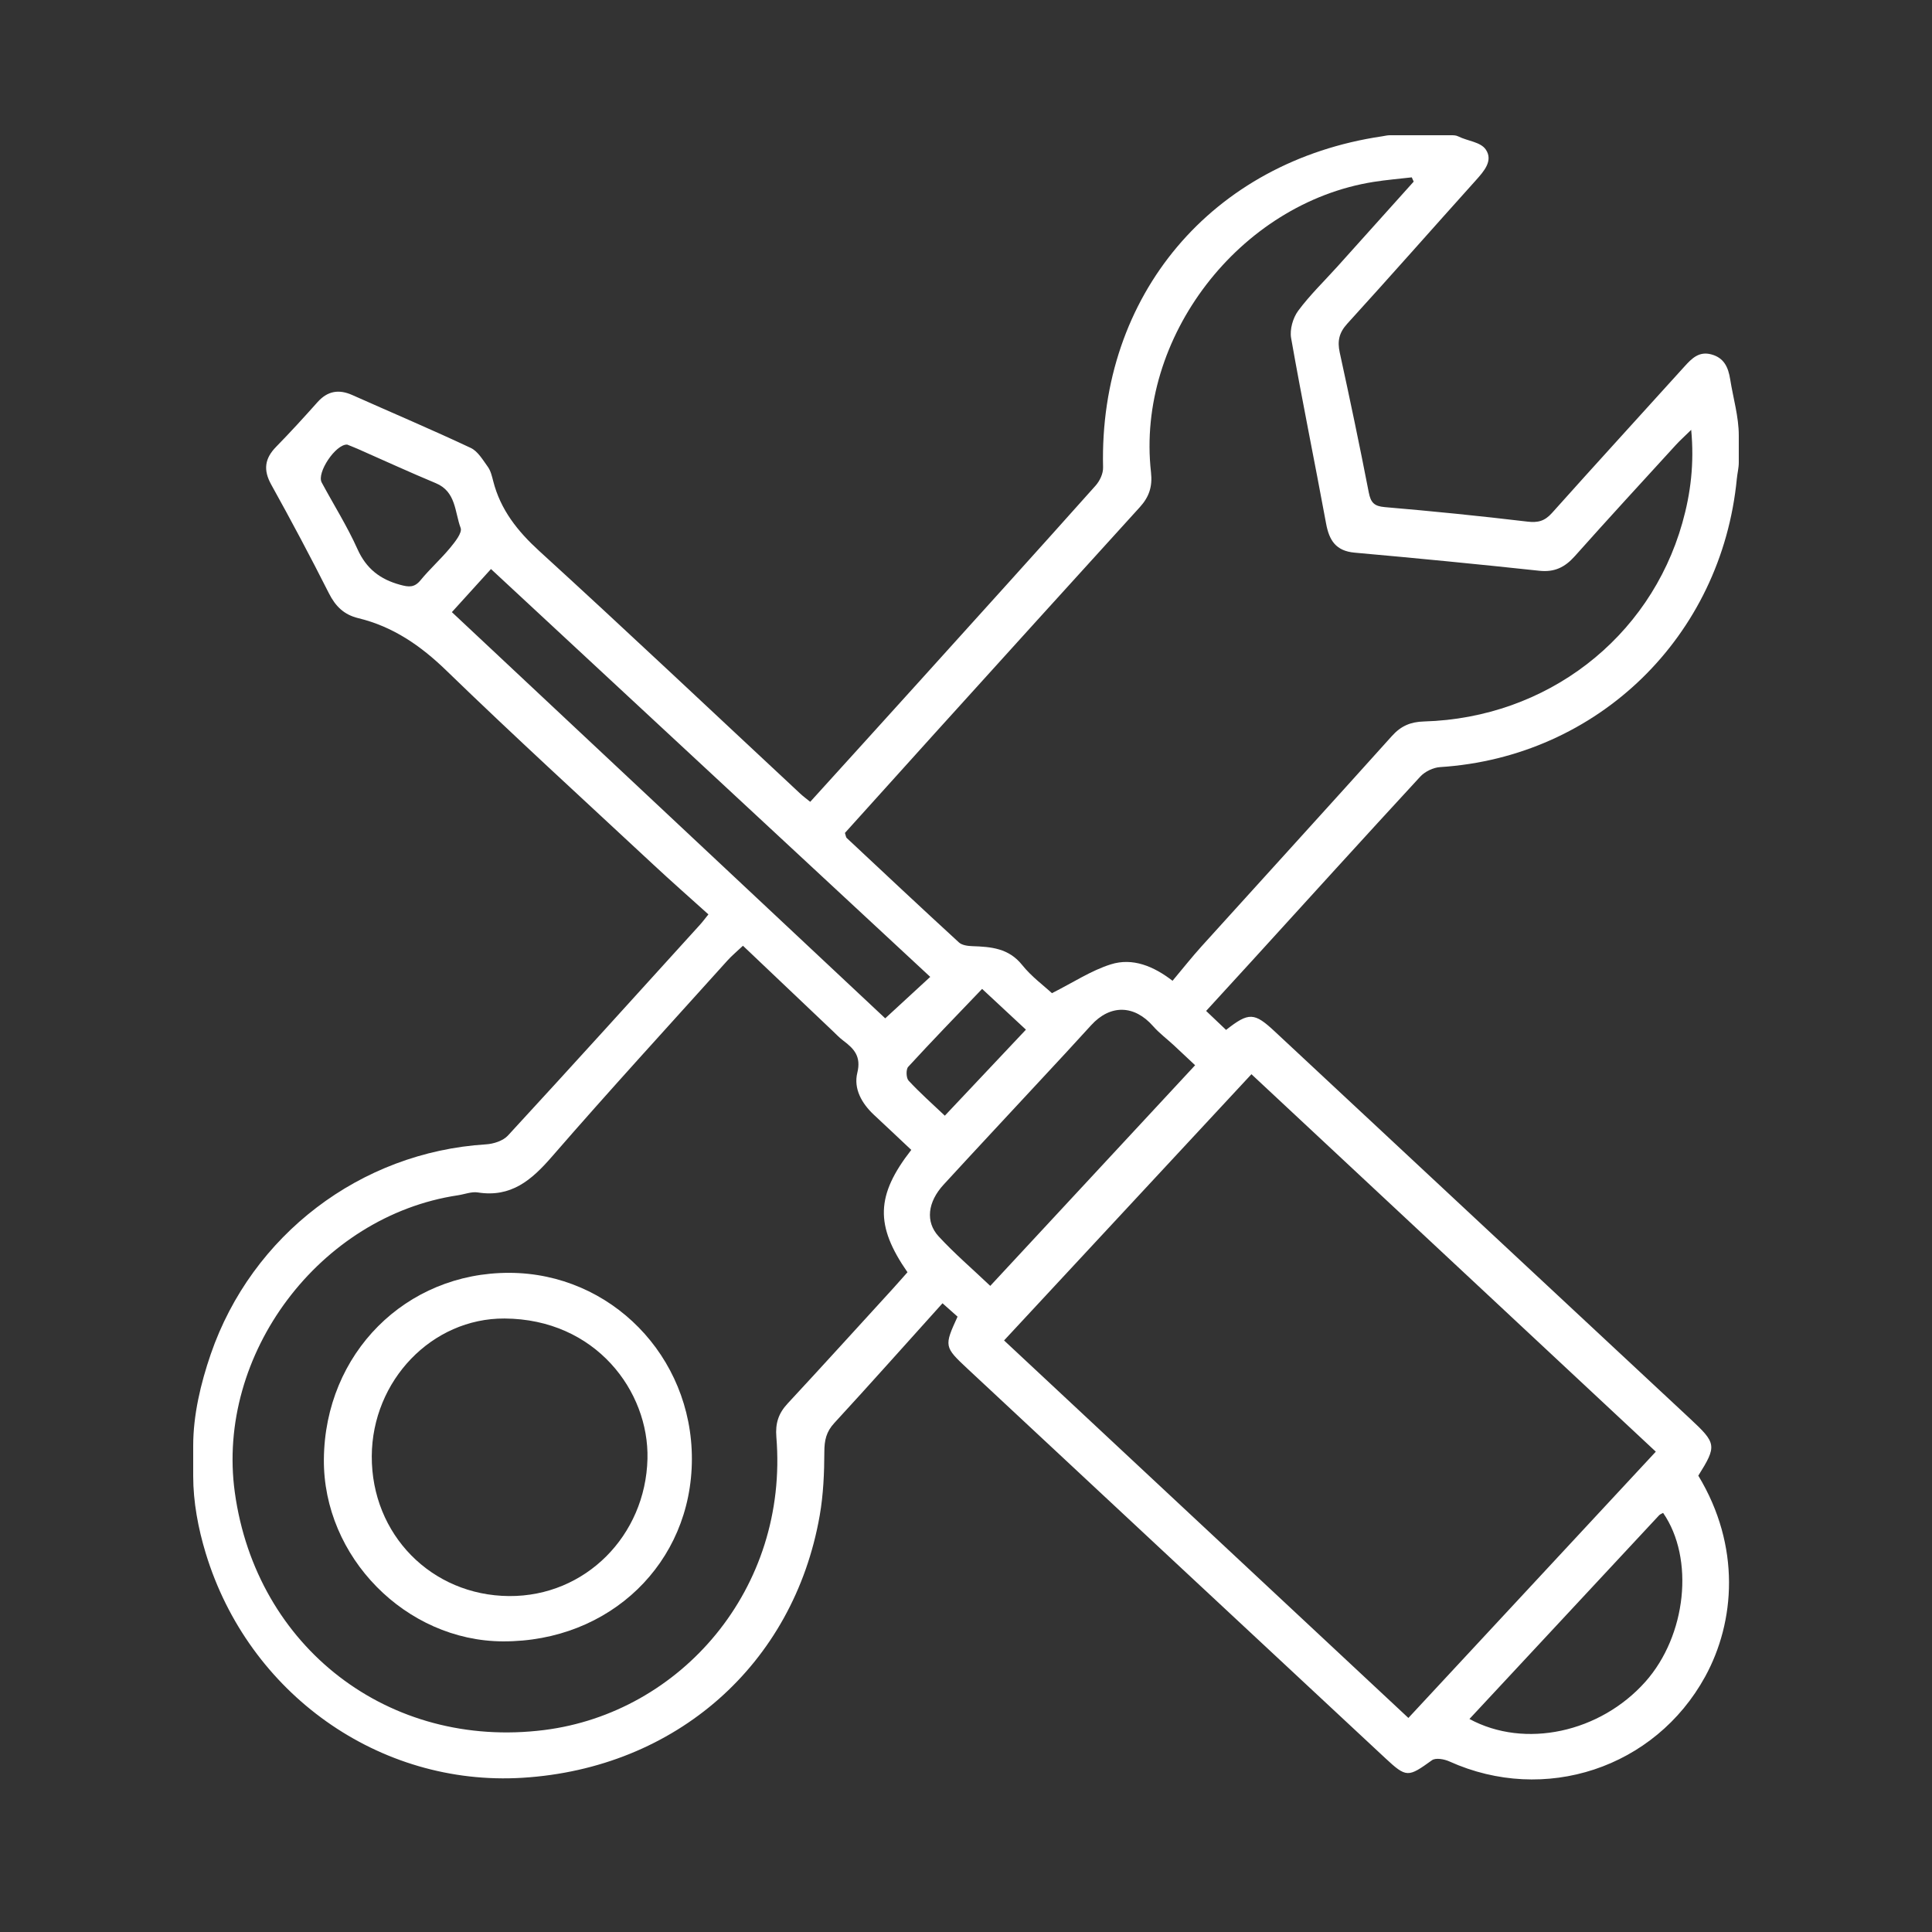
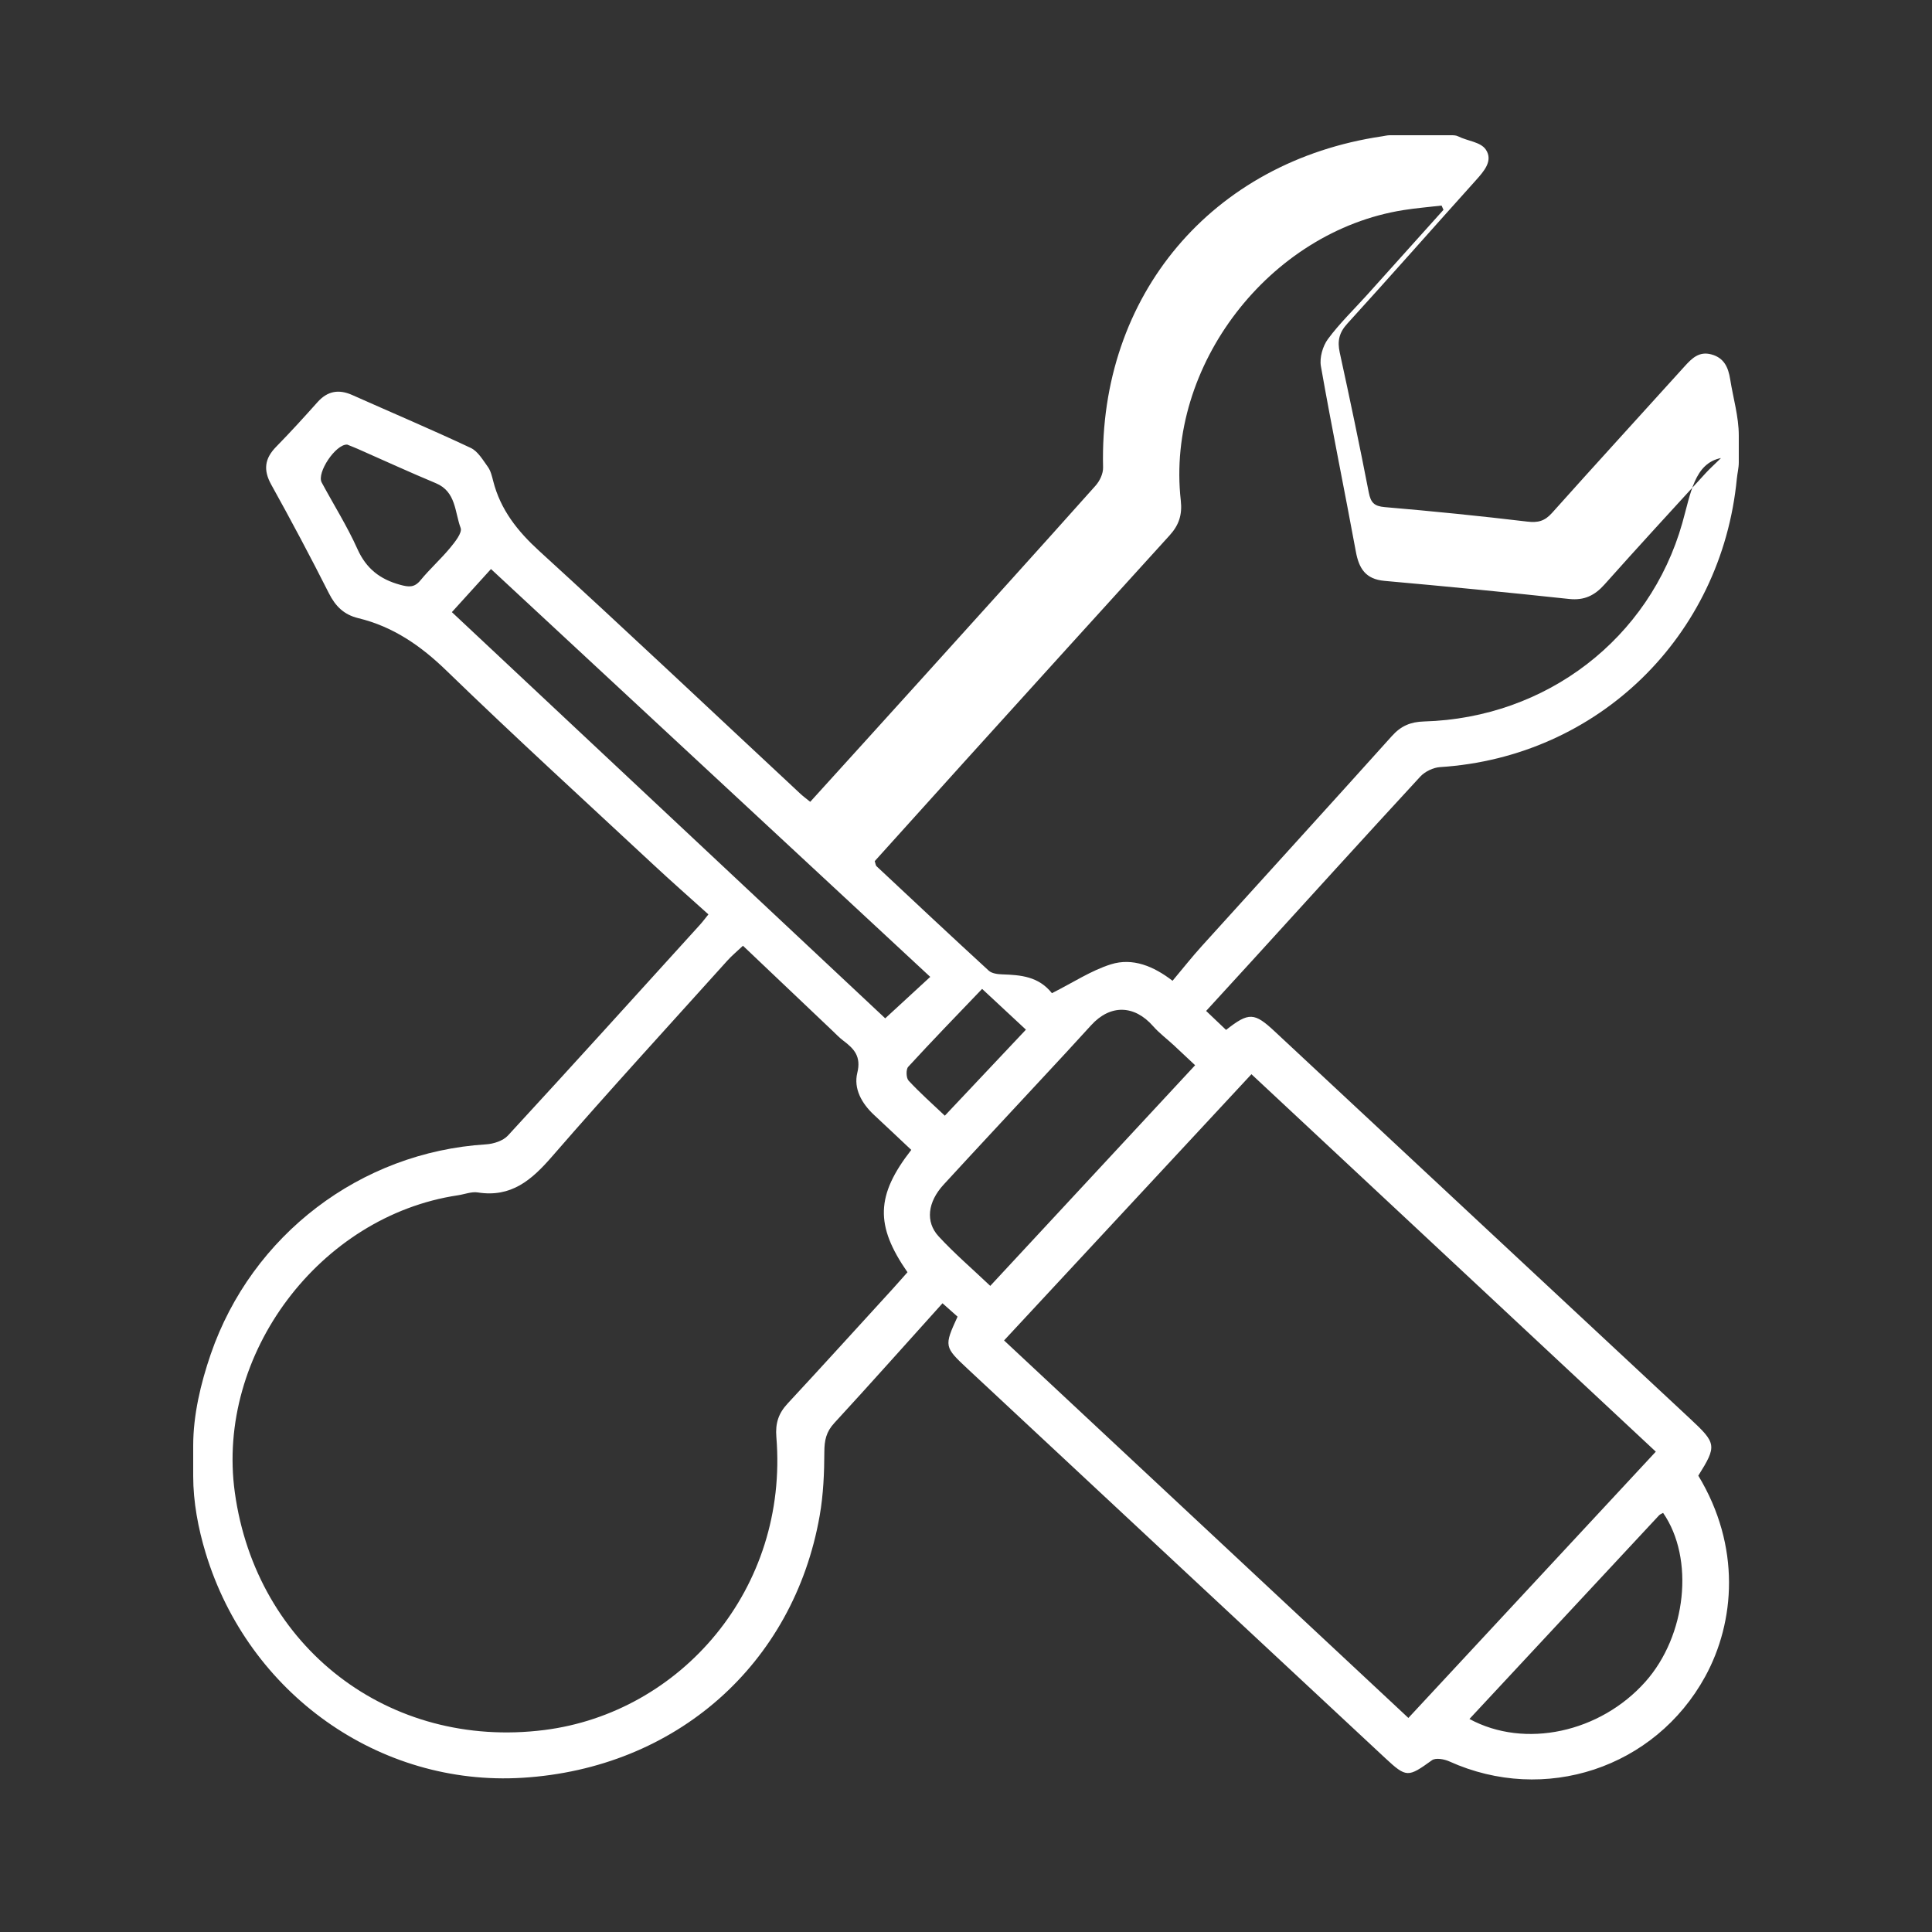
<svg xmlns="http://www.w3.org/2000/svg" version="1.1" id="Layer_1" x="0px" y="0px" width="100px" height="100px" viewBox="0 0 100 100" enable-background="new 0 0 100 100" xml:space="preserve">
  <rect x="0" y="0" width="100" height="100" fill="#333333" stroke="none" />
  <g>
-     <path fill-rule="evenodd" clip-rule="evenodd" fill="#FFFFFF" d="M89.554,19.632c-0.099-0.624-0.319-1.109-0.97-1.287   c-0.637-0.175-1.01,0.197-1.399,0.628c-2.283,2.528-4.582,5.036-6.852,7.576c-0.38,0.424-0.726,0.515-1.28,0.449   c-2.455-0.292-4.914-0.54-7.378-0.75c-0.549-0.047-0.724-0.233-0.827-0.756c-0.47-2.422-0.977-4.837-1.504-7.248   c-0.128-0.592-0.034-1.024,0.391-1.491c2.236-2.454,4.429-4.946,6.649-7.414c0.425-0.473,0.914-1.022,0.52-1.599   c-0.273-0.399-0.937-0.435-1.429-0.682C75.349,6.996,75.213,7,75.081,7c-1.049,0-2.097,0-3.147,0c-0.13,0-0.257,0.035-0.393,0.055   c-8.806,1.301-14.662,8.229-14.446,17.135c0.009,0.326-0.17,0.703-0.394,0.953c-3.006,3.371-6.033,6.709-9.059,10.062   c-1.889,2.094-3.786,4.178-5.705,6.297c-0.202-0.163-0.364-0.282-0.509-0.417c-4.498-4.191-8.968-8.416-13.51-12.56   c-1.134-1.035-2.013-2.141-2.391-3.629c-0.064-0.251-0.128-0.525-0.274-0.729c-0.26-0.36-0.519-0.811-0.89-0.984   c-2.024-0.951-4.084-1.824-6.127-2.735c-0.7-0.312-1.282-0.214-1.802,0.368c-0.698,0.782-1.405,1.559-2.139,2.308   c-0.594,0.605-0.678,1.198-0.256,1.959c1.03,1.854,2.028,3.729,2.984,5.623c0.341,0.676,0.779,1.11,1.521,1.29   c1.795,0.434,3.228,1.42,4.561,2.713c3.514,3.406,7.13,6.708,10.713,10.044c0.928,0.865,1.881,1.702,2.85,2.576   c-0.185,0.228-0.303,0.389-0.437,0.536c-3.307,3.645-6.607,7.295-9.942,10.913c-0.252,0.273-0.744,0.431-1.136,0.454   c-6.5,0.405-12.12,4.695-14.243,10.855C10.386,71.61,10,73.246,10,74.828c0,0.525,0,1.05,0,1.574c0,1.335,0.256,2.703,0.65,3.998   c2.21,7.266,8.984,12.072,16.391,11.618c7.943-0.487,14.037-5.866,15.387-13.574c0.189-1.084,0.237-2.2,0.24-3.301   c0.002-0.595,0.099-1.033,0.508-1.479c1.874-2.035,3.709-4.101,5.608-6.207c0.284,0.252,0.536,0.478,0.779,0.693   c-0.699,1.527-0.698,1.563,0.52,2.699c7.204,6.718,14.407,13.436,21.614,20.148c1.105,1.03,1.185,1.001,2.421,0.113   c0.192-0.138,0.637-0.059,0.902,0.062c4.932,2.228,10.643,0.345,13.24-4.393c1.548-2.825,1.86-6.737-0.356-10.399   c0.973-1.551,0.941-1.676-0.436-2.958c-7.165-6.674-14.323-13.353-21.484-20.031c-1.063-0.992-1.341-1.01-2.523-0.083   c-0.314-0.301-0.642-0.61-1.032-0.982c0.807-0.881,1.584-1.728,2.359-2.578c2.905-3.188,5.801-6.383,8.726-9.552   c0.242-0.262,0.67-0.468,1.025-0.491c8.171-0.521,14.569-6.762,15.359-14.926c0.028-0.283,0.101-0.56,0.101-0.84   c0-0.466,0-0.932,0-1.399C90,21.573,89.708,20.604,89.554,19.632z M21.765,30.035c-0.32,0.39-0.611,0.354-1.053,0.234   c-1.042-0.284-1.755-0.834-2.212-1.854c-0.532-1.186-1.233-2.295-1.85-3.444c-0.267-0.498,0.722-1.987,1.321-1.959   c0.159,0.065,0.349,0.137,0.534,0.218c1.35,0.595,2.691,1.212,4.054,1.78c1.052,0.438,0.976,1.498,1.284,2.318   c0.092,0.246-0.297,0.73-0.55,1.036C22.812,28.944,22.243,29.452,21.765,30.035z M23.389,31.684c0.7-0.771,1.338-1.476,2.024-2.231   c7.614,7.069,15.179,14.094,22.736,21.11c-0.803,0.739-1.562,1.439-2.33,2.146C38.447,45.799,30.955,38.776,23.389,31.684z    M46.971,65.851c-0.247,0.277-0.508,0.577-0.775,0.871c-1.809,1.977-3.607,3.964-5.431,5.927c-0.471,0.507-0.639,1.021-0.581,1.729   c0.645,7.87-4.954,14.277-12.013,15.168c-8.043,1.014-14.909-4.279-16.017-12.299C11.168,70.1,16.543,62.939,23.7,61.868   c0.346-0.051,0.704-0.199,1.032-0.147c1.721,0.271,2.779-0.635,3.832-1.849c2.976-3.429,6.046-6.775,9.084-10.151   c0.23-0.256,0.499-0.478,0.807-0.769c1.557,1.478,3.091,2.936,4.626,4.393c0.189,0.181,0.371,0.373,0.579,0.528   c0.557,0.418,0.92,0.818,0.714,1.656c-0.201,0.82,0.227,1.583,0.861,2.175c0.638,0.593,1.271,1.193,1.932,1.815   C45.333,61.873,45.288,63.426,46.971,65.851z M47.028,55.933c-0.127-0.138-0.141-0.582-0.019-0.715   c1.23-1.341,2.499-2.647,3.825-4.033c0.795,0.739,1.494,1.39,2.268,2.11c-1.394,1.479-2.758,2.926-4.198,4.453   C48.255,57.133,47.61,56.562,47.028,55.933z M48.583,63.994c-0.697-0.758-0.563-1.781,0.254-2.673   c1.672-1.821,3.362-3.627,5.043-5.44c0.868-0.935,1.738-1.866,2.595-2.813c0.989-1.089,2.235-1.063,3.209,0.046   c0.319,0.363,0.717,0.659,1.073,0.989c0.34,0.314,0.677,0.635,1.102,1.033c-3.529,3.803-7.041,7.584-10.603,11.421   C50.322,65.67,49.4,64.881,48.583,63.994z M86.082,78.307c1.634,2.363,1.208,6.353-0.918,8.741   c-2.338,2.626-6.235,3.482-9.106,1.926c3.31-3.555,6.561-7.049,9.815-10.541C85.928,78.376,86.012,78.348,86.082,78.307z    M64.774,55.601c6.97,6.507,13.903,12.979,20.93,19.537C81.41,79.76,77.191,84.3,72.898,88.921   c-6.993-6.53-13.946-13.021-20.928-19.54C56.249,64.775,60.471,60.233,64.774,55.601z M87.076,27.072   c-1.694,5.981-7.033,10.089-13.369,10.271c-0.701,0.02-1.196,0.234-1.662,0.753c-3.271,3.64-6.568,7.256-9.852,10.886   c-0.504,0.558-0.97,1.149-1.502,1.783c-0.979-0.754-2.064-1.207-3.196-0.85c-1.02,0.321-1.945,0.938-3.047,1.492   c-0.414-0.386-1.061-0.857-1.542-1.46c-0.694-0.868-1.605-0.942-2.58-0.974c-0.235-0.008-0.534-0.047-0.691-0.192   c-1.951-1.79-3.881-3.601-5.813-5.41c-0.037-0.035-0.038-0.106-0.088-0.259c1.521-1.688,3.075-3.415,4.633-5.137   c3.541-3.91,7.079-7.822,10.629-11.723c0.482-0.531,0.663-1.064,0.579-1.811c-0.781-6.957,4.576-13.922,11.521-15.026   c0.655-0.104,1.317-0.158,1.977-0.235c0.034,0.073,0.066,0.147,0.099,0.221c-1.317,1.467-2.634,2.935-3.952,4.4   c-0.683,0.758-1.424,1.472-2.028,2.288c-0.271,0.367-0.442,0.967-0.364,1.409c0.564,3.205,1.219,6.394,1.809,9.595   c0.161,0.877,0.506,1.426,1.482,1.513c3.188,0.284,6.375,0.596,9.558,0.937c0.784,0.084,1.321-0.181,1.83-0.75   c1.724-1.936,3.481-3.843,5.231-5.758c0.211-0.232,0.448-0.442,0.798-0.786C87.7,23.983,87.51,25.542,87.076,27.072z" />
-     <path fill-rule="evenodd" clip-rule="evenodd" fill="#FFFFFF" d="M26.373,65.882c-5.377-0.02-9.559,4.177-9.609,9.644   c-0.047,5.053,4.239,9.414,9.271,9.431c5.535,0.021,9.768-4.063,9.777-9.431C35.823,70.198,31.614,65.899,26.373,65.882z    M26.353,82.612c-4.022-0.027-7.128-3.189-7.11-7.239c0.017-3.912,3.112-7.147,6.871-7.127c4.717,0.027,7.485,3.766,7.399,7.265   C33.415,79.48,30.3,82.638,26.353,82.612z" />
+     <path fill-rule="evenodd" clip-rule="evenodd" fill="#FFFFFF" d="M89.554,19.632c-0.099-0.624-0.319-1.109-0.97-1.287   c-0.637-0.175-1.01,0.197-1.399,0.628c-2.283,2.528-4.582,5.036-6.852,7.576c-0.38,0.424-0.726,0.515-1.28,0.449   c-2.455-0.292-4.914-0.54-7.378-0.75c-0.549-0.047-0.724-0.233-0.827-0.756c-0.47-2.422-0.977-4.837-1.504-7.248   c-0.128-0.592-0.034-1.024,0.391-1.491c2.236-2.454,4.429-4.946,6.649-7.414c0.425-0.473,0.914-1.022,0.52-1.599   c-0.273-0.399-0.937-0.435-1.429-0.682C75.349,6.996,75.213,7,75.081,7c-1.049,0-2.097,0-3.147,0c-0.13,0-0.257,0.035-0.393,0.055   c-8.806,1.301-14.662,8.229-14.446,17.135c0.009,0.326-0.17,0.703-0.394,0.953c-3.006,3.371-6.033,6.709-9.059,10.062   c-1.889,2.094-3.786,4.178-5.705,6.297c-0.202-0.163-0.364-0.282-0.509-0.417c-4.498-4.191-8.968-8.416-13.51-12.56   c-1.134-1.035-2.013-2.141-2.391-3.629c-0.064-0.251-0.128-0.525-0.274-0.729c-0.26-0.36-0.519-0.811-0.89-0.984   c-2.024-0.951-4.084-1.824-6.127-2.735c-0.7-0.312-1.282-0.214-1.802,0.368c-0.698,0.782-1.405,1.559-2.139,2.308   c-0.594,0.605-0.678,1.198-0.256,1.959c1.03,1.854,2.028,3.729,2.984,5.623c0.341,0.676,0.779,1.11,1.521,1.29   c1.795,0.434,3.228,1.42,4.561,2.713c3.514,3.406,7.13,6.708,10.713,10.044c0.928,0.865,1.881,1.702,2.85,2.576   c-0.185,0.228-0.303,0.389-0.437,0.536c-3.307,3.645-6.607,7.295-9.942,10.913c-0.252,0.273-0.744,0.431-1.136,0.454   c-6.5,0.405-12.12,4.695-14.243,10.855C10.386,71.61,10,73.246,10,74.828c0,0.525,0,1.05,0,1.574c0,1.335,0.256,2.703,0.65,3.998   c2.21,7.266,8.984,12.072,16.391,11.618c7.943-0.487,14.037-5.866,15.387-13.574c0.189-1.084,0.237-2.2,0.24-3.301   c0.002-0.595,0.099-1.033,0.508-1.479c1.874-2.035,3.709-4.101,5.608-6.207c0.284,0.252,0.536,0.478,0.779,0.693   c-0.699,1.527-0.698,1.563,0.52,2.699c7.204,6.718,14.407,13.436,21.614,20.148c1.105,1.03,1.185,1.001,2.421,0.113   c0.192-0.138,0.637-0.059,0.902,0.062c4.932,2.228,10.643,0.345,13.24-4.393c1.548-2.825,1.86-6.737-0.356-10.399   c0.973-1.551,0.941-1.676-0.436-2.958c-7.165-6.674-14.323-13.353-21.484-20.031c-1.063-0.992-1.341-1.01-2.523-0.083   c-0.314-0.301-0.642-0.61-1.032-0.982c0.807-0.881,1.584-1.728,2.359-2.578c2.905-3.188,5.801-6.383,8.726-9.552   c0.242-0.262,0.67-0.468,1.025-0.491c8.171-0.521,14.569-6.762,15.359-14.926c0.028-0.283,0.101-0.56,0.101-0.84   c0-0.466,0-0.932,0-1.399C90,21.573,89.708,20.604,89.554,19.632z M21.765,30.035c-0.32,0.39-0.611,0.354-1.053,0.234   c-1.042-0.284-1.755-0.834-2.212-1.854c-0.532-1.186-1.233-2.295-1.85-3.444c-0.267-0.498,0.722-1.987,1.321-1.959   c0.159,0.065,0.349,0.137,0.534,0.218c1.35,0.595,2.691,1.212,4.054,1.78c1.052,0.438,0.976,1.498,1.284,2.318   c0.092,0.246-0.297,0.73-0.55,1.036C22.812,28.944,22.243,29.452,21.765,30.035z M23.389,31.684c0.7-0.771,1.338-1.476,2.024-2.231   c7.614,7.069,15.179,14.094,22.736,21.11c-0.803,0.739-1.562,1.439-2.33,2.146C38.447,45.799,30.955,38.776,23.389,31.684z    M46.971,65.851c-0.247,0.277-0.508,0.577-0.775,0.871c-1.809,1.977-3.607,3.964-5.431,5.927c-0.471,0.507-0.639,1.021-0.581,1.729   c0.645,7.87-4.954,14.277-12.013,15.168c-8.043,1.014-14.909-4.279-16.017-12.299C11.168,70.1,16.543,62.939,23.7,61.868   c0.346-0.051,0.704-0.199,1.032-0.147c1.721,0.271,2.779-0.635,3.832-1.849c2.976-3.429,6.046-6.775,9.084-10.151   c0.23-0.256,0.499-0.478,0.807-0.769c1.557,1.478,3.091,2.936,4.626,4.393c0.189,0.181,0.371,0.373,0.579,0.528   c0.557,0.418,0.92,0.818,0.714,1.656c-0.201,0.82,0.227,1.583,0.861,2.175c0.638,0.593,1.271,1.193,1.932,1.815   C45.333,61.873,45.288,63.426,46.971,65.851z M47.028,55.933c-0.127-0.138-0.141-0.582-0.019-0.715   c1.23-1.341,2.499-2.647,3.825-4.033c0.795,0.739,1.494,1.39,2.268,2.11c-1.394,1.479-2.758,2.926-4.198,4.453   C48.255,57.133,47.61,56.562,47.028,55.933z M48.583,63.994c-0.697-0.758-0.563-1.781,0.254-2.673   c1.672-1.821,3.362-3.627,5.043-5.44c0.868-0.935,1.738-1.866,2.595-2.813c0.989-1.089,2.235-1.063,3.209,0.046   c0.319,0.363,0.717,0.659,1.073,0.989c0.34,0.314,0.677,0.635,1.102,1.033c-3.529,3.803-7.041,7.584-10.603,11.421   C50.322,65.67,49.4,64.881,48.583,63.994z M86.082,78.307c1.634,2.363,1.208,6.353-0.918,8.741   c-2.338,2.626-6.235,3.482-9.106,1.926c3.31-3.555,6.561-7.049,9.815-10.541C85.928,78.376,86.012,78.348,86.082,78.307z    M64.774,55.601c6.97,6.507,13.903,12.979,20.93,19.537C81.41,79.76,77.191,84.3,72.898,88.921   c-6.993-6.53-13.946-13.021-20.928-19.54C56.249,64.775,60.471,60.233,64.774,55.601z M87.076,27.072   c-1.694,5.981-7.033,10.089-13.369,10.271c-0.701,0.02-1.196,0.234-1.662,0.753c-3.271,3.64-6.568,7.256-9.852,10.886   c-0.504,0.558-0.97,1.149-1.502,1.783c-0.979-0.754-2.064-1.207-3.196-0.85c-1.02,0.321-1.945,0.938-3.047,1.492   c-0.694-0.868-1.605-0.942-2.58-0.974c-0.235-0.008-0.534-0.047-0.691-0.192   c-1.951-1.79-3.881-3.601-5.813-5.41c-0.037-0.035-0.038-0.106-0.088-0.259c1.521-1.688,3.075-3.415,4.633-5.137   c3.541-3.91,7.079-7.822,10.629-11.723c0.482-0.531,0.663-1.064,0.579-1.811c-0.781-6.957,4.576-13.922,11.521-15.026   c0.655-0.104,1.317-0.158,1.977-0.235c0.034,0.073,0.066,0.147,0.099,0.221c-1.317,1.467-2.634,2.935-3.952,4.4   c-0.683,0.758-1.424,1.472-2.028,2.288c-0.271,0.367-0.442,0.967-0.364,1.409c0.564,3.205,1.219,6.394,1.809,9.595   c0.161,0.877,0.506,1.426,1.482,1.513c3.188,0.284,6.375,0.596,9.558,0.937c0.784,0.084,1.321-0.181,1.83-0.75   c1.724-1.936,3.481-3.843,5.231-5.758c0.211-0.232,0.448-0.442,0.798-0.786C87.7,23.983,87.51,25.542,87.076,27.072z" />
  </g>
</svg>